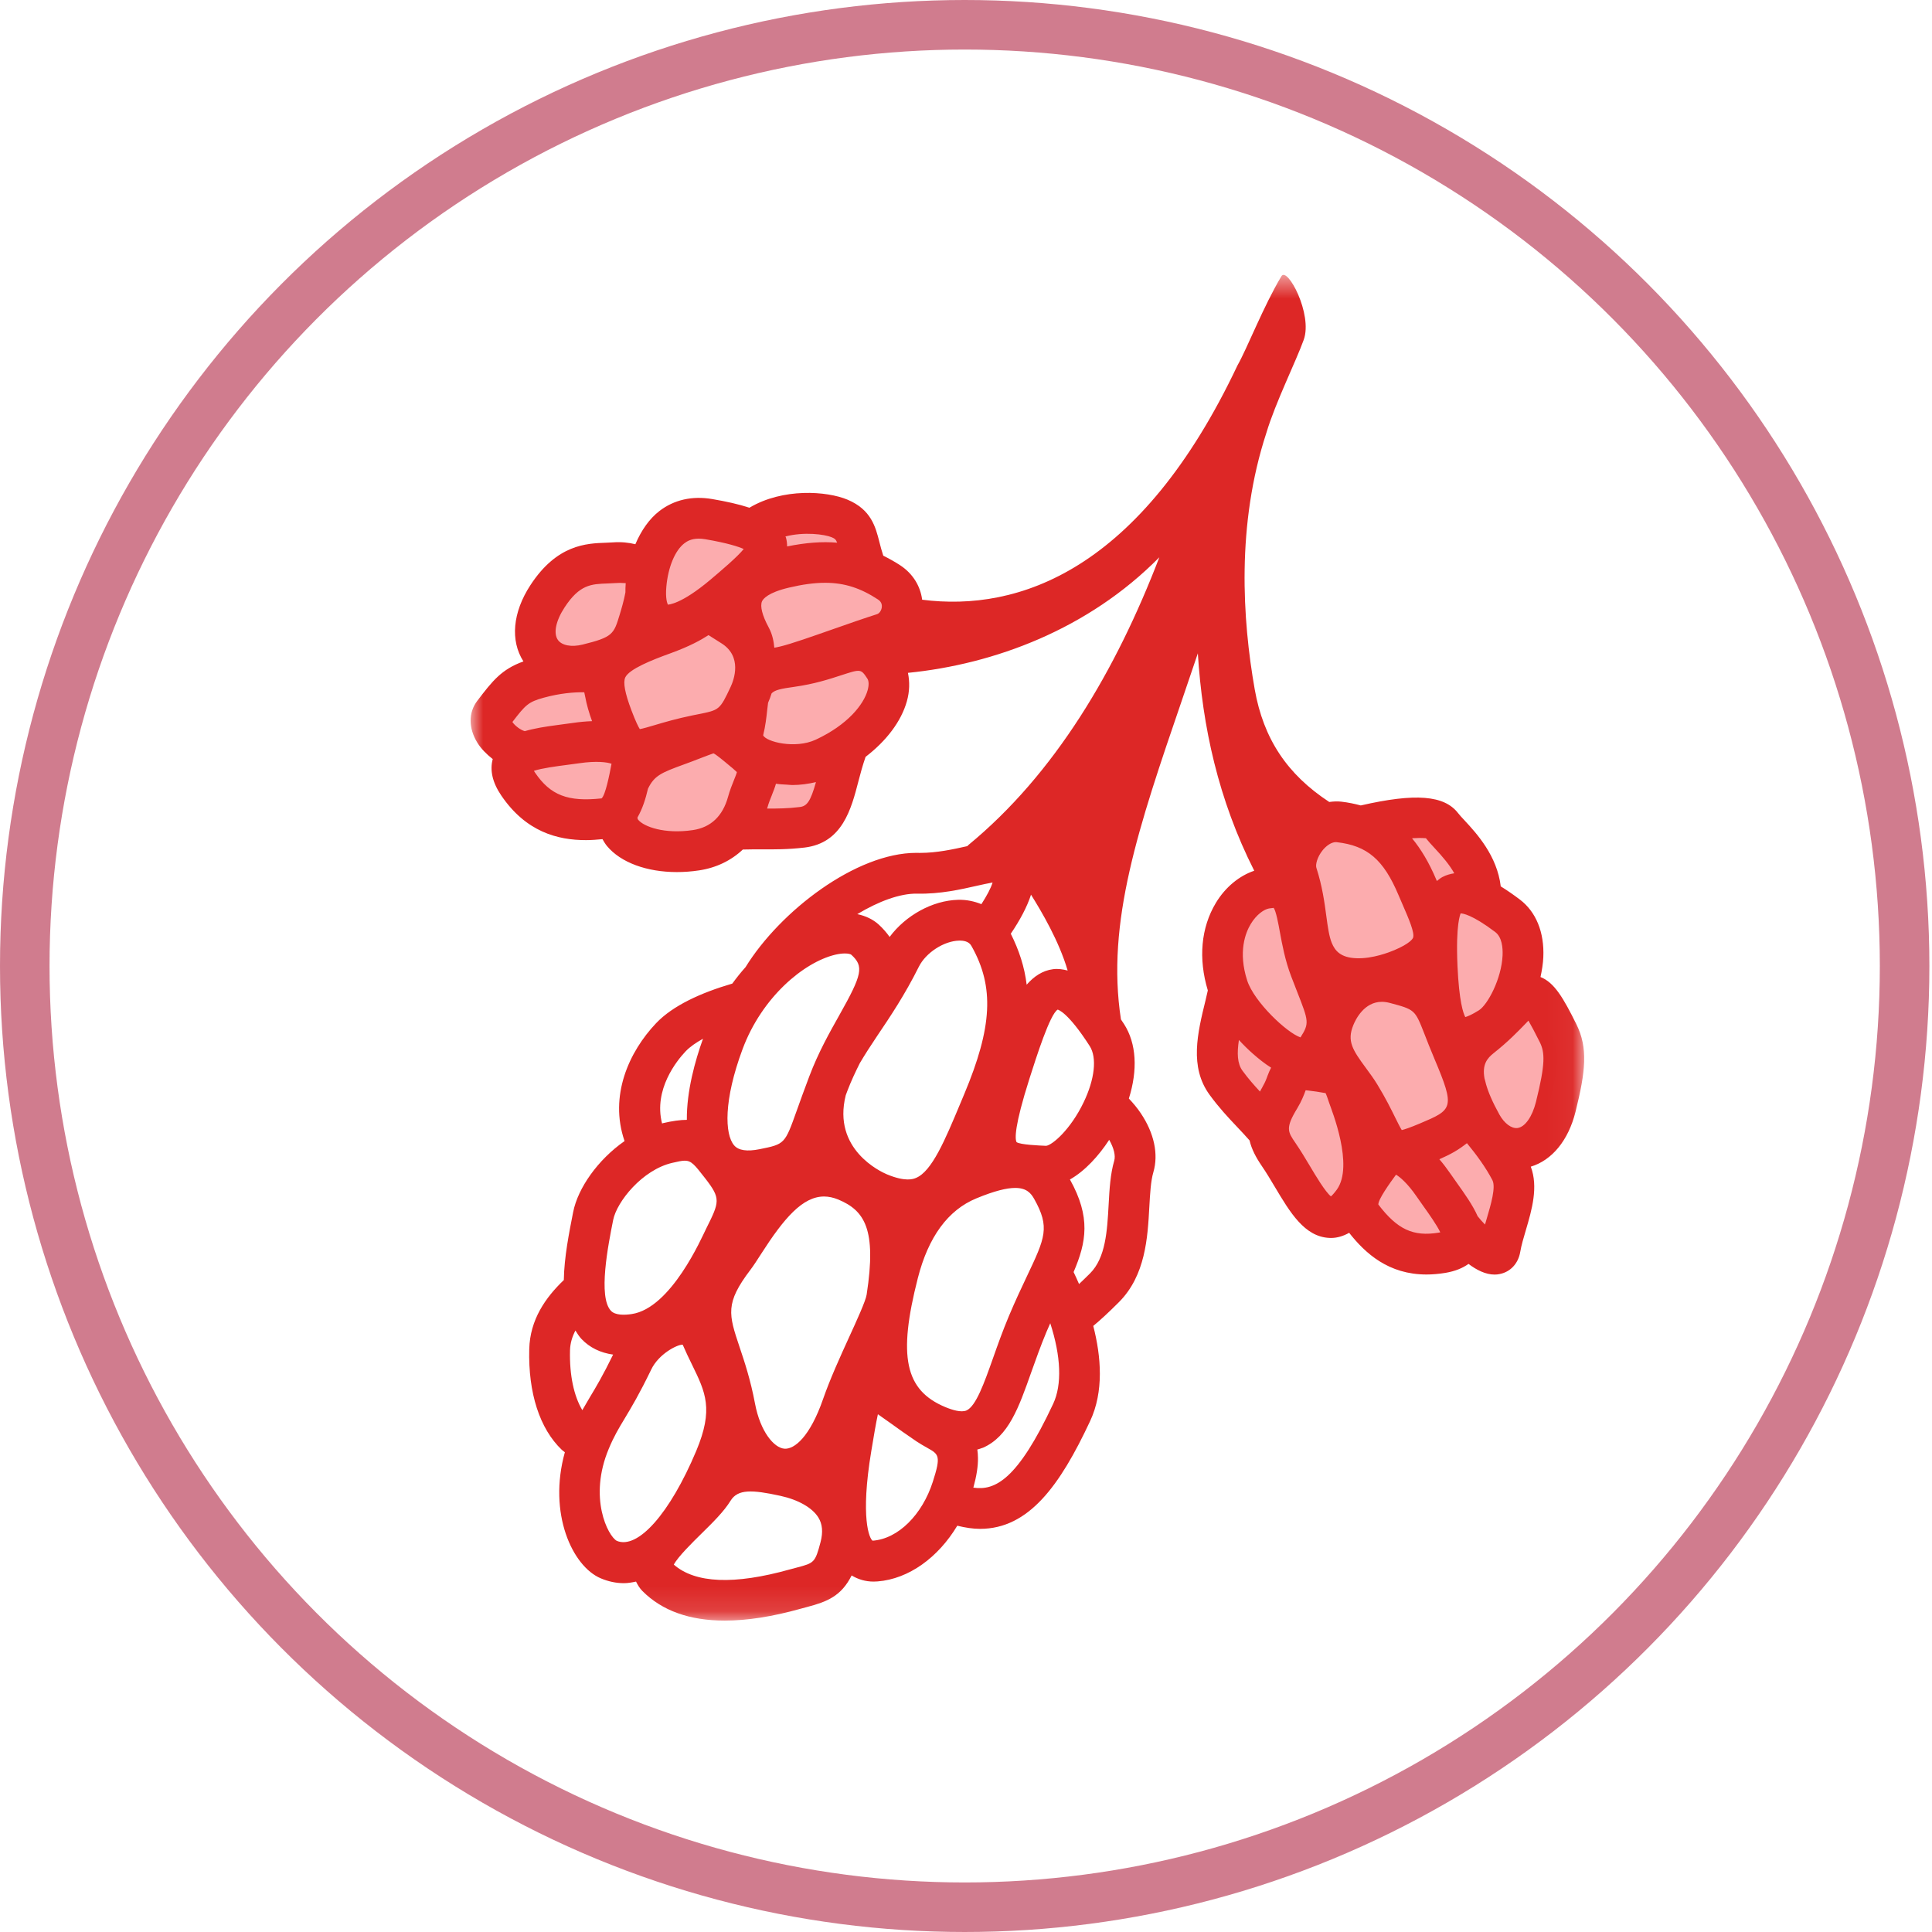
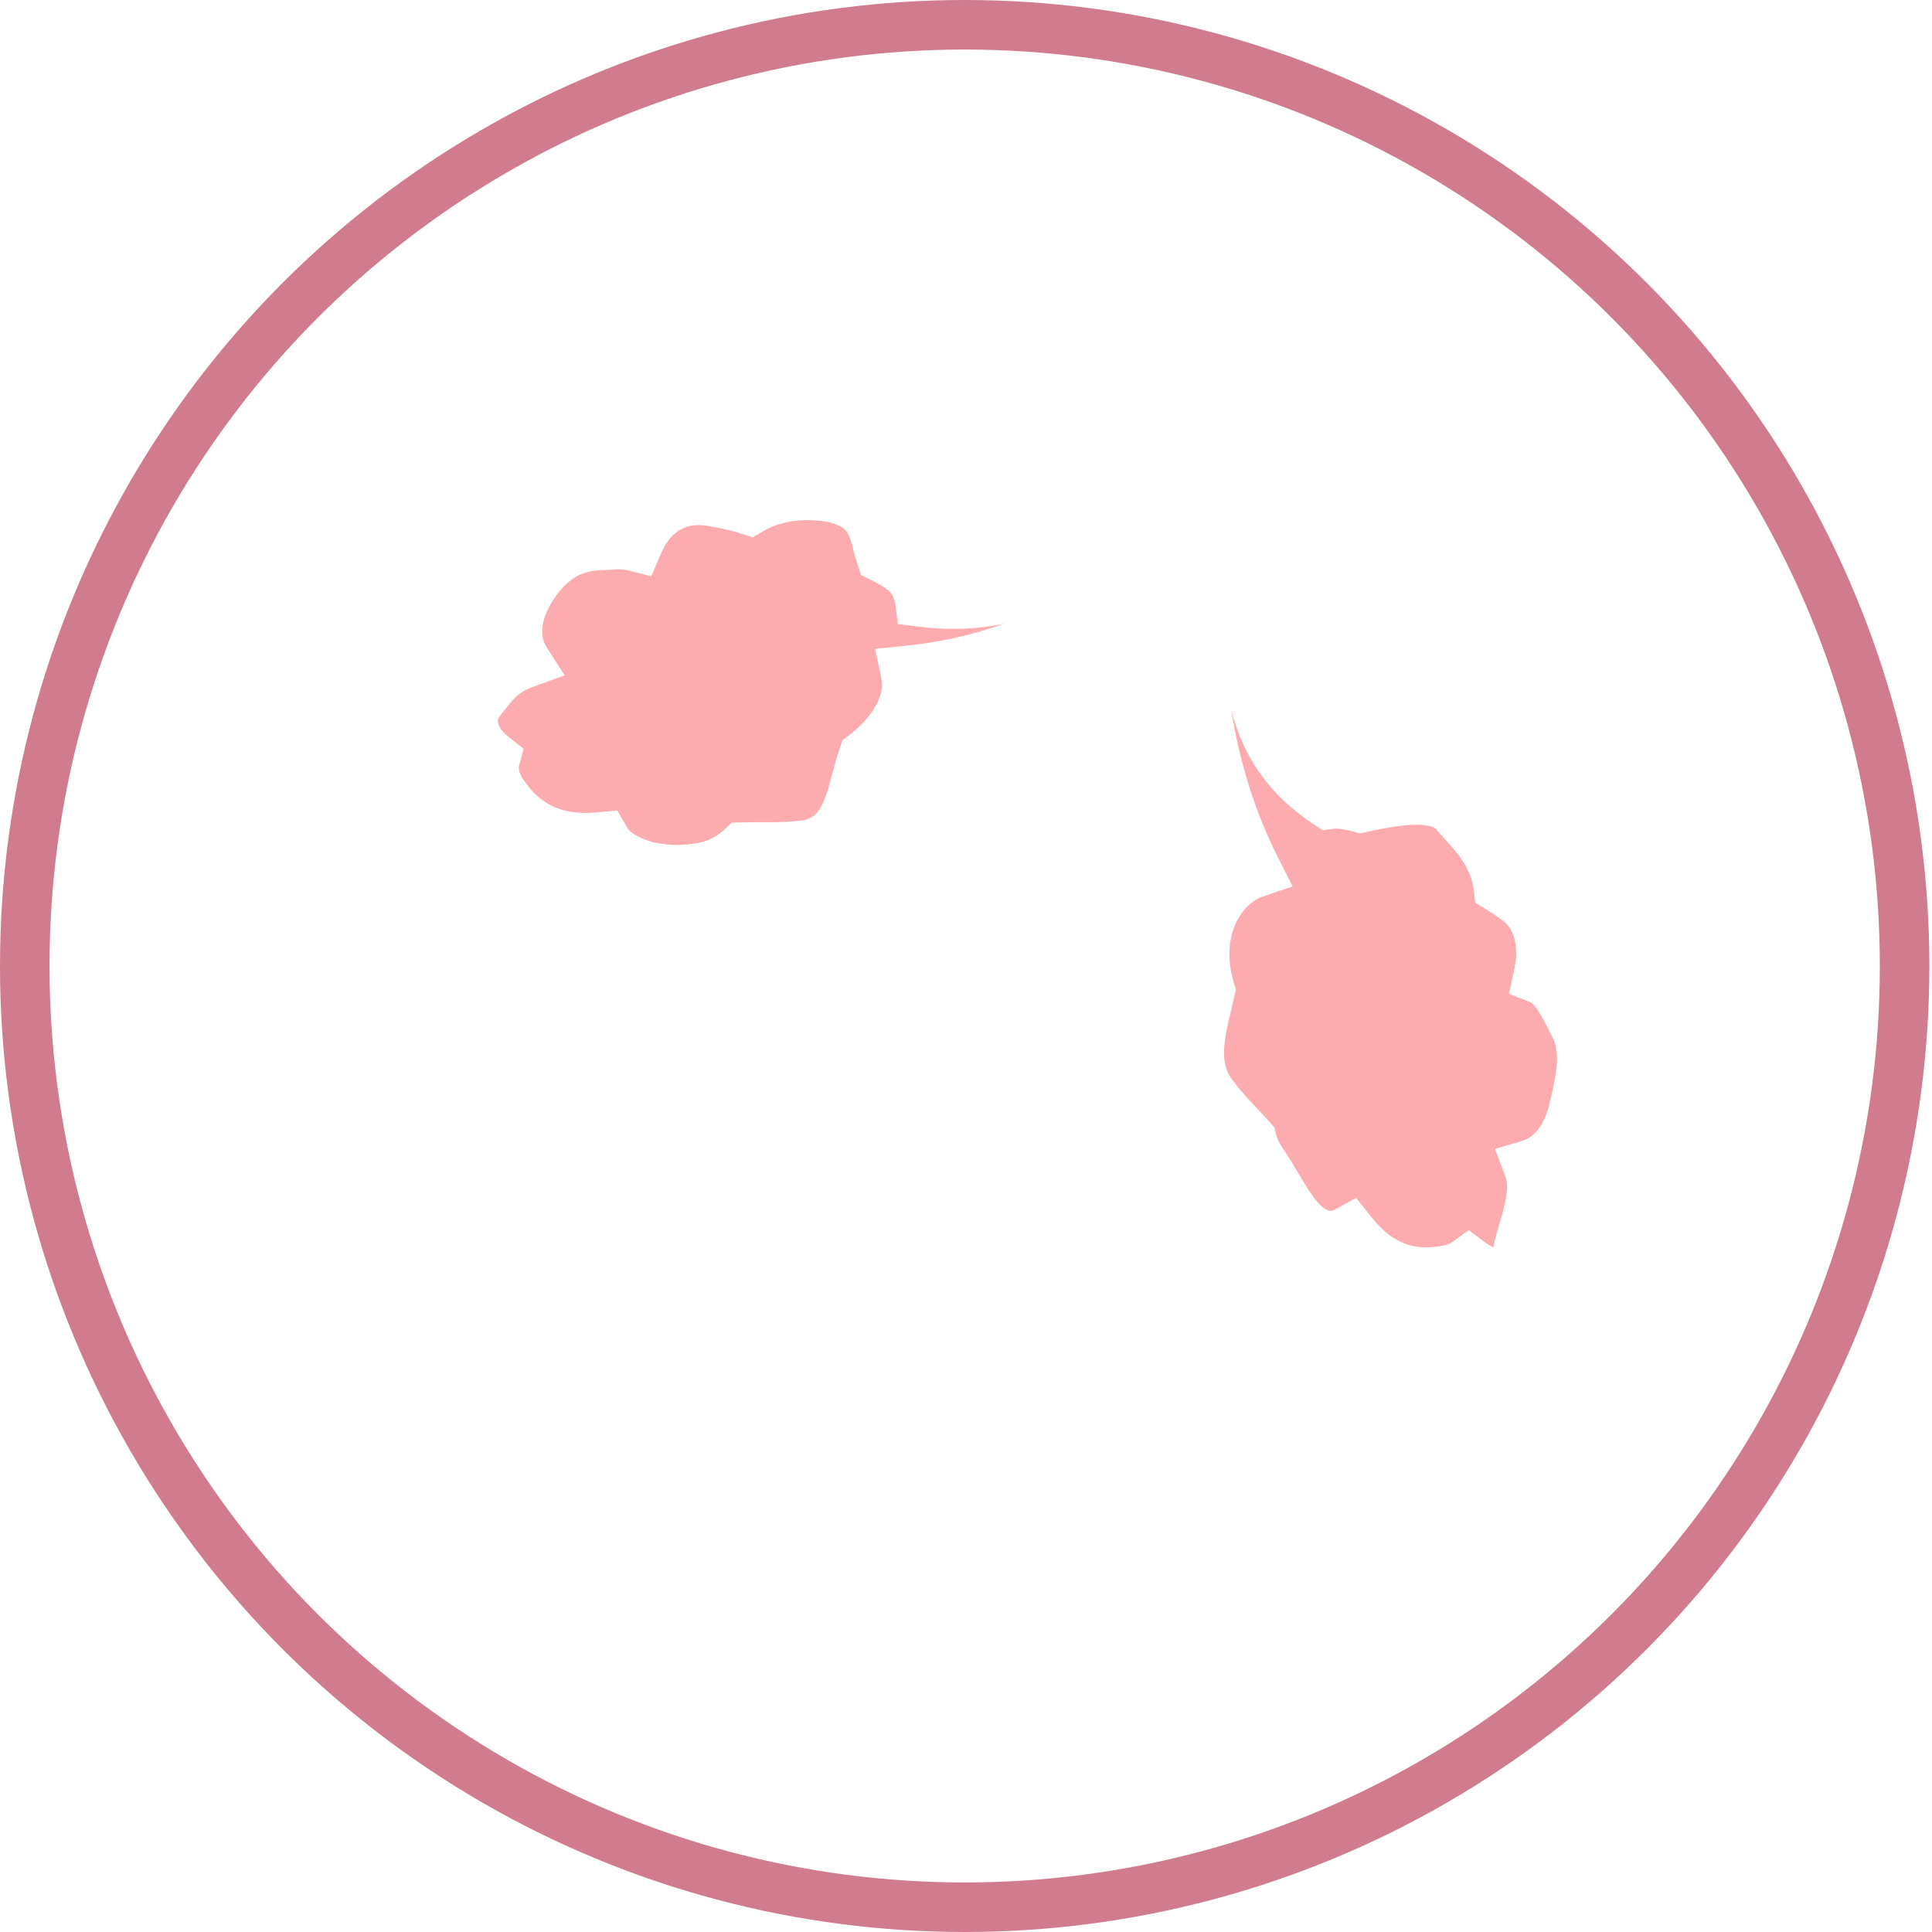
<svg xmlns="http://www.w3.org/2000/svg" xmlns:xlink="http://www.w3.org/1999/xlink" width="78px" height="78px" viewBox="0 0 78 78" version="1.1">
  <title>icon</title>
  <desc>Created with Sketch.</desc>
  <defs>
    <polygon id="path-1" points="0 0.548 44.958 0.548 44.958 54.878 0 54.878" />
  </defs>
  <g id="What-is-COPD?" stroke="none" stroke-width="1" fill="none" fill-rule="evenodd">
    <g id="What_is_COPD-1440-D2" transform="translate(-871, -1006)">
      <g id="Components/multistep_2_3_4col_icon_line_graphic_text_cta/s1/d" transform="translate(0, 781)">
        <g id="content" transform="translate(256, 79)">
          <g id="cols" transform="translate(114, 147)">
            <g id="col4" transform="translate(380, 0)">
              <g id="icon" transform="translate(122, 0)">
                <ellipse id="Oval" stroke="#B02543" stroke-width="2" opacity="0.6" fill-rule="nonzero" cx="37.947" cy="38" rx="37.947" ry="38" />
                <g id="Group-6" transform="translate(18, 9)">
                  <path d="M43.657,31.832 C43.466,31.45 43.023,30.558 42.79,30.465 L41.924,30.123 L42.121,29.213 C42.174,28.969 42.204,28.768 42.211,28.596 C42.227,28.23 42.182,27.558 41.698,27.191 C41.448,27.004 41.227,26.85 41.017,26.723 L40.562,26.445 L40.499,25.915 C40.391,25.018 39.723,24.298 39.324,23.868 C39.175,23.709 39.073,23.597 38.998,23.5 C38.863,23.324 38.431,23.298 38.188,23.298 C37.688,23.298 37.033,23.393 36.182,23.588 L35.917,23.648 L35.654,23.578 C35.427,23.518 35.229,23.479 35.032,23.456 C35.014,23.454 34.994,23.453 34.974,23.453 C34.919,23.453 34.864,23.46 34.809,23.466 L34.406,23.52 L34.066,23.297 C32.301,22.144 31.199,20.619 30.709,18.651 C31.052,20.831 31.682,22.812 32.615,24.658 L33.187,25.787 L31.99,26.193 C31.618,26.319 31.269,26.62 31.028,27.017 C30.592,27.74 30.516,28.683 30.813,29.67 L30.899,29.954 L30.829,30.242 L30.792,30.404 L30.736,30.648 C30.403,32.011 30.235,32.887 30.722,33.554 C31.067,34.028 31.388,34.368 31.73,34.727 C31.914,34.923 32.093,35.113 32.273,35.319 L32.453,35.524 L32.515,35.79 C32.559,35.975 32.664,36.185 32.845,36.449 C33.043,36.739 33.232,37.054 33.415,37.363 C33.854,38.1 34.31,38.864 34.719,38.882 L34.721,38.882 C34.799,38.882 34.88,38.844 34.937,38.813 L35.752,38.359 L36.33,39.092 C37.03,39.979 37.706,40.358 38.591,40.358 C38.777,40.358 38.974,40.339 39.181,40.305 C39.378,40.272 39.538,40.215 39.642,40.139 L40.295,39.664 L40.942,40.148 C41.12,40.28 41.234,40.33 41.293,40.349 C41.358,39.999 41.453,39.682 41.544,39.375 C41.743,38.703 41.958,37.974 41.774,37.489 L41.358,36.387 L42.487,36.05 C42.961,35.907 43.356,35.373 43.543,34.62 C43.931,33.06 43.956,32.434 43.657,31.832 M18.09,15.3 L17.249,15.194 L17.142,14.353 C17.11,14.104 16.973,13.893 16.747,13.745 C16.577,13.632 16.393,13.528 16.172,13.418 L15.761,13.214 L15.618,12.778 C15.545,12.555 15.489,12.348 15.441,12.155 C15.289,11.563 15.222,11.367 14.792,11.186 C14.576,11.095 14.153,10.998 13.615,10.998 C12.937,10.998 12.299,11.155 11.818,11.441 L11.388,11.697 L10.913,11.54 C10.57,11.427 10.131,11.326 9.568,11.23 C9.448,11.209 9.328,11.199 9.214,11.199 C8.857,11.199 8.557,11.298 8.294,11.5 C8.053,11.685 7.833,11.997 7.662,12.402 L7.296,13.264 L6.386,13.037 C6.251,13.003 6.114,12.987 5.969,12.987 C5.919,12.987 5.869,12.989 5.817,12.992 L5.521,13.008 C4.812,13.032 4.095,13.057 3.332,14.225 C2.864,14.944 2.759,15.648 3.057,16.112 L3.797,17.267 L2.506,17.735 C1.941,17.94 1.743,18.175 1.143,18.959 C1.035,19.098 1.154,19.324 1.21,19.415 C1.248,19.476 1.346,19.606 1.572,19.784 L2.14,20.232 L1.953,20.931 C1.908,21.099 2.033,21.334 2.146,21.499 C2.765,22.413 3.539,22.821 4.656,22.821 C4.851,22.821 5.037,22.803 5.221,22.786 L5.923,22.72 L6.275,23.33 C6.311,23.392 6.328,23.426 6.351,23.458 C6.682,23.853 7.459,24.111 8.328,24.111 C8.565,24.111 8.81,24.092 9.055,24.056 C9.519,23.987 9.919,23.799 10.239,23.498 L10.543,23.212 L10.961,23.202 C11.202,23.195 11.434,23.194 11.669,23.194 L11.725,23.194 L12.029,23.195 C12.487,23.195 12.887,23.183 13.353,23.127 C14.02,23.048 14.259,22.571 14.594,21.268 C14.696,20.866 14.799,20.518 14.906,20.204 L15.011,19.888 L15.278,19.685 C15.943,19.175 16.397,18.583 16.556,18.019 C16.616,17.804 16.625,17.593 16.582,17.39 L16.332,16.194 L17.548,16.073 C18.933,15.935 20.27,15.633 21.527,15.184 C20.802,15.331 20.112,15.39 19.473,15.39 C19.016,15.39 18.551,15.36 18.09,15.3" id="Fill-1" fill="#FCACAE" />
                  <g id="Group-5" transform="translate(0, 0.55)">
                    <mask id="mask-2" fill="white">
                      <use xlink:href="#path-1" />
                    </mask>
                    <g id="Clip-4" />
-                     <path d="M42.266,34.991 C42.025,35.021 41.736,34.809 41.533,34.445 C41.248,33.929 41.085,33.539 40.995,33.223 C40.979,33.148 40.954,33.066 40.933,32.988 C40.832,32.421 41.044,32.173 41.305,31.966 C41.891,31.503 42.302,31.076 42.602,30.765 C42.636,30.729 42.671,30.692 42.707,30.656 C42.824,30.858 42.977,31.148 43.166,31.526 C43.37,31.939 43.398,32.385 43.011,33.936 C42.861,34.537 42.569,34.951 42.266,34.991 Z M40.954,38.888 C40.847,38.782 40.747,38.666 40.656,38.551 C40.459,38.104 40.135,37.65 39.802,37.183 L39.748,37.106 L39.534,36.802 C39.41,36.622 39.268,36.435 39.111,36.252 C39.326,36.157 39.526,36.06 39.701,35.96 C39.903,35.845 40.069,35.724 40.224,35.603 C40.601,36.059 40.988,36.586 41.252,37.096 C41.398,37.377 41.192,38.078 41.026,38.641 C41.002,38.723 40.977,38.805 40.954,38.888 Z M36.647,38.079 C36.642,37.871 37.098,37.232 37.361,36.875 C37.525,36.97 37.829,37.231 38.18,37.738 L38.461,38.138 C38.679,38.443 39.013,38.913 39.148,39.203 C39.13,39.207 39.111,39.21 39.09,39.214 C38.052,39.387 37.412,39.083 36.647,38.079 Z M35.633,30.847 C35.729,30.604 36.077,29.896 36.789,29.896 C36.888,29.896 36.995,29.911 37.108,29.94 C38.123,30.212 38.123,30.212 38.502,31.177 C38.61,31.456 38.741,31.791 38.912,32.197 C39.759,34.202 39.65,34.248 38.317,34.811 C37.912,34.982 37.7,35.049 37.593,35.074 C37.52,34.957 37.418,34.75 37.332,34.576 C37.158,34.223 36.938,33.777 36.608,33.237 C36.468,33.006 36.306,32.785 36.144,32.566 C35.605,31.834 35.377,31.483 35.633,30.847 Z M34.547,26.435 C34.476,25.896 34.385,25.226 34.144,24.48 C34.107,24.361 34.175,24.05 34.403,23.772 C34.534,23.612 34.738,23.449 34.931,23.449 C34.943,23.449 34.955,23.449 34.969,23.451 C36.203,23.593 36.856,24.152 37.461,25.586 L37.642,26.006 C37.868,26.527 38.126,27.118 38.048,27.312 C38.034,27.348 37.929,27.542 37.284,27.814 C37.093,27.894 36.424,28.159 35.775,28.137 C35.11,28.118 34.894,27.818 34.771,27.527 C34.659,27.26 34.607,26.877 34.547,26.435 Z M34.733,37.751 C34.502,37.563 34.122,36.925 33.887,36.53 C33.698,36.212 33.502,35.887 33.297,35.588 C32.991,35.142 32.888,34.991 33.373,34.197 C33.55,33.904 33.645,33.654 33.713,33.467 C33.741,33.47 33.774,33.472 33.811,33.477 C34.341,33.537 34.498,33.593 34.511,33.574 C34.546,33.627 34.614,33.831 34.669,33.996 C34.754,34.249 35.675,36.508 34.97,37.48 C34.862,37.628 34.782,37.709 34.733,37.751 Z M31.498,26.751 C31.729,26.369 32.034,26.162 32.234,26.127 C32.35,26.106 32.412,26.11 32.422,26.103 C32.518,26.237 32.611,26.742 32.672,27.079 C32.766,27.588 32.882,28.22 33.128,28.867 L33.373,29.499 C33.835,30.677 33.868,30.761 33.504,31.332 C32.95,31.145 31.63,29.895 31.352,29.035 C30.979,27.876 31.283,27.106 31.498,26.751 Z M31.978,33.316 C31.973,33.325 31.971,33.332 31.967,33.34 C31.927,33.403 31.903,33.458 31.869,33.519 C31.634,33.266 31.403,33.006 31.164,32.68 C30.95,32.387 30.938,31.972 31.018,31.436 C31.197,31.632 31.385,31.818 31.584,31.993 C31.823,32.203 32.067,32.398 32.318,32.554 C32.266,32.655 32.219,32.76 32.177,32.874 C32.134,32.996 32.079,33.145 31.978,33.316 Z M38.563,23.285 C38.652,23.4 38.777,23.536 38.921,23.692 C39.237,24.031 39.519,24.36 39.713,24.707 C39.55,24.733 39.388,24.776 39.233,24.859 C39.148,24.904 39.082,24.963 39.01,25.019 L38.979,24.946 C38.695,24.277 38.374,23.737 38.007,23.293 C38.123,23.286 38.223,23.281 38.299,23.281 C38.506,23.281 38.575,23.299 38.563,23.285 Z M39.977,26.327 C40.043,26.327 40.42,26.363 41.367,27.079 C41.636,27.283 41.677,27.705 41.663,28.022 C41.621,28.971 41.056,30.019 40.709,30.237 C40.415,30.422 40.244,30.488 40.158,30.512 C40.074,30.358 39.908,29.879 39.843,28.455 C39.766,26.72 39.964,26.366 39.967,26.328 C39.968,26.328 39.97,26.327 39.977,26.327 Z M25.009,40.859 C24.839,41.028 24.696,41.165 24.564,41.29 C24.489,41.115 24.417,40.958 24.344,40.806 C24.861,39.6 25.045,38.59 24.196,37.069 C24.806,36.724 25.36,36.112 25.781,35.468 C25.966,35.792 26.046,36.102 25.984,36.313 C25.827,36.849 25.793,37.453 25.758,38.092 C25.7,39.141 25.64,40.227 25.009,40.859 Z M22.041,35.56 C21.973,35.427 21.951,34.92 22.559,33.006 C22.85,32.093 23.391,30.394 23.701,30.211 C23.717,30.215 24.108,30.301 24.995,31.683 C25.294,32.151 25.199,33.022 24.746,33.96 C24.218,35.057 23.486,35.679 23.237,35.71 C22.967,35.699 22.181,35.666 22.041,35.56 Z M20.297,49.51 C20.427,49.042 20.488,48.645 20.483,48.313 C20.481,48.193 20.474,48.077 20.457,47.972 C20.522,47.952 20.589,47.936 20.654,47.908 C20.664,47.905 20.674,47.903 20.685,47.899 C21.719,47.442 22.126,46.292 22.64,44.836 C22.819,44.336 23.012,43.788 23.251,43.217 C23.304,43.092 23.352,42.989 23.402,42.873 C23.834,44.206 23.883,45.351 23.519,46.127 C22.081,49.201 21.168,49.639 20.297,49.51 Z M19.158,46.255 C17.536,45.575 17.246,44.213 18.055,41.052 C18.48,39.386 19.274,38.303 20.416,37.832 C21.157,37.526 21.647,37.41 21.987,37.41 C22.443,37.41 22.621,37.62 22.752,37.853 C23.396,39 23.197,39.419 22.459,40.977 C22.243,41.433 21.996,41.955 21.733,42.58 C21.481,43.181 21.275,43.759 21.089,44.288 C20.736,45.283 20.403,46.224 20.019,46.394 C19.807,46.487 19.435,46.371 19.158,46.255 Z M16.23,51.652 C16.104,51.58 15.724,50.75 16.177,48.029 L16.185,47.983 C16.276,47.434 16.364,46.904 16.443,46.547 C16.604,46.657 16.792,46.792 16.969,46.918 C17.257,47.126 17.597,47.37 17.999,47.641 C18.145,47.738 18.292,47.822 18.434,47.902 C18.902,48.164 19,48.219 18.66,49.274 C18.234,50.6 17.264,51.579 16.23,51.652 Z M14.231,45.93 C13.701,47.457 13.072,47.971 12.667,47.937 C12.252,47.906 11.696,47.256 11.481,46.113 C11.301,45.154 11.056,44.421 10.858,43.833 C10.417,42.513 10.268,42.069 11.296,40.716 C11.42,40.553 11.567,40.326 11.734,40.065 C12.654,38.63 13.404,37.756 14.27,37.756 C14.454,37.756 14.645,37.797 14.845,37.879 C15.903,38.323 16.398,39.066 15.989,41.717 C15.951,41.971 15.582,42.777 15.285,43.426 C14.926,44.213 14.519,45.105 14.231,45.93 Z M13.172,52.736 L12.883,52.813 C10.643,53.44 9.069,53.374 8.204,52.618 C8.367,52.303 8.965,51.715 9.304,51.382 C9.779,50.916 10.226,50.476 10.496,50.037 C10.788,49.562 11.371,49.594 12.493,49.838 L12.515,49.843 C13.228,49.998 13.799,50.324 14.04,50.716 C14.204,50.982 14.232,51.305 14.129,51.704 C13.91,52.54 13.868,52.551 13.172,52.736 Z M5.58,47.935 C5.791,47.431 5.971,47.132 6.22,46.719 C6.488,46.274 6.819,45.721 7.292,44.741 C7.596,44.109 8.333,43.74 8.54,43.74 C8.55,43.74 8.557,43.741 8.564,43.742 C8.686,44.027 8.815,44.292 8.94,44.548 C9.486,45.666 9.817,46.341 9.108,48.03 C8.044,50.56 6.75,52.013 5.901,51.658 C5.544,51.461 4.747,49.917 5.58,47.935 Z M4.51,46.382 C4.169,45.81 3.987,44.968 4.013,43.962 C4.021,43.677 4.102,43.415 4.231,43.167 C4.306,43.284 4.377,43.404 4.474,43.506 C4.808,43.858 5.238,44.066 5.753,44.139 C5.346,44.972 5.061,45.453 4.809,45.869 C4.705,46.043 4.608,46.208 4.51,46.382 Z M8.144,36.397 C8.368,36.346 8.521,36.31 8.645,36.31 C8.916,36.31 9.046,36.477 9.463,37.013 C10.111,37.847 10.054,37.962 9.503,39.068 C9.337,39.399 8.097,42.268 6.502,42.502 C6.218,42.545 5.843,42.557 5.667,42.372 C5.136,41.815 5.554,39.714 5.755,38.704 C5.9,37.971 6.928,36.677 8.144,36.397 Z M9.382,31.387 C9.066,32.265 8.718,33.503 8.73,34.661 C8.457,34.662 8.145,34.707 7.774,34.793 C7.759,34.796 7.745,34.804 7.729,34.807 C7.378,33.435 8.331,32.263 8.682,31.894 C8.853,31.714 9.096,31.545 9.382,31.387 Z M14.713,27.996 C14.874,27.958 15.006,27.944 15.109,27.944 C15.257,27.944 15.344,27.972 15.37,27.996 C15.88,28.463 15.818,28.78 14.893,30.422 C14.495,31.131 14.041,31.933 13.673,32.906 C13.464,33.456 13.303,33.908 13.169,34.282 C12.685,35.641 12.685,35.641 11.666,35.846 C11.157,35.948 10.814,35.897 10.639,35.691 C10.255,35.243 10.212,33.868 10.979,31.807 C11.759,29.709 13.448,28.303 14.713,27.996 Z M19.772,33.997 C19.156,35.471 18.624,36.744 17.978,37.007 C17.875,37.05 17.562,37.176 16.805,36.86 C16.56,36.757 14.598,35.853 15.144,33.671 C15.169,33.608 15.186,33.557 15.211,33.491 C15.363,33.092 15.537,32.724 15.714,32.371 C15.918,32.026 16.149,31.667 16.416,31.27 C16.937,30.498 17.527,29.621 18.096,28.48 C18.378,27.914 19.107,27.44 19.72,27.425 C19.731,27.424 19.741,27.424 19.751,27.424 C20.098,27.424 20.189,27.586 20.228,27.656 C21.148,29.293 21.067,30.912 19.926,33.629 L19.772,33.997 Z M20.455,25.208 C20.649,25.165 20.884,25.112 21.073,25.079 C21.005,25.307 20.842,25.61 20.622,25.953 C20.339,25.841 20.031,25.768 19.678,25.778 C18.64,25.805 17.558,26.413 16.917,27.276 C16.798,27.11 16.659,26.945 16.481,26.781 C16.244,26.565 15.948,26.427 15.611,26.356 C16.474,25.838 17.338,25.516 18.028,25.529 C18.955,25.55 19.788,25.359 20.455,25.208 Z M24.104,28.633 C23.913,28.583 23.717,28.553 23.514,28.579 C23.087,28.635 22.745,28.868 22.449,29.205 C22.364,28.489 22.142,27.813 21.808,27.147 C22.175,26.606 22.466,26.064 22.625,25.571 C23.054,26.257 23.755,27.441 24.104,28.633 Z M14.635,14.85 C13.794,15.145 12.924,15.451 12.503,15.55 C12.407,15.573 12.327,15.589 12.261,15.6 C12.24,15.369 12.193,15.073 12.032,14.777 C11.776,14.304 11.678,13.921 11.765,13.727 C11.81,13.627 12.006,13.373 12.852,13.174 C13.4,13.044 13.878,12.979 14.315,12.979 C15.1,12.979 15.751,13.196 16.445,13.652 C16.49,13.682 16.627,13.772 16.6,13.973 C16.581,14.102 16.501,14.217 16.408,14.246 C15.887,14.411 15.255,14.633 14.635,14.85 Z M13.933,19.313 C13.097,19.701 11.926,19.395 11.811,19.137 C11.904,18.757 11.942,18.415 11.975,18.109 C11.986,17.998 11.997,17.907 12.009,17.824 C12.066,17.697 12.111,17.57 12.152,17.442 C12.284,17.304 12.534,17.254 13.07,17.179 C13.872,17.067 14.472,16.872 14.953,16.715 C15.751,16.455 15.756,16.452 16.016,16.845 C16.081,16.942 16.085,17.115 16.028,17.319 C15.869,17.887 15.233,18.708 13.933,19.313 Z M11.969,22.094 C11.972,22.083 11.977,22.073 11.98,22.062 C12.033,21.868 12.102,21.703 12.161,21.556 C12.166,21.544 12.17,21.531 12.174,21.519 C12.227,21.389 12.284,21.246 12.327,21.091 C12.477,21.114 12.631,21.122 12.786,21.13 C12.853,21.133 12.92,21.144 12.988,21.144 C13.31,21.144 13.631,21.098 13.943,21.026 C13.721,21.808 13.581,21.997 13.287,22.032 C12.801,22.092 12.388,22.095 11.969,22.094 Z M14.798,11.36 C14.182,11.307 13.519,11.36 12.778,11.511 C12.777,11.397 12.766,11.283 12.734,11.164 C12.729,11.145 12.717,11.128 12.711,11.108 C13.466,10.913 14.294,11.021 14.579,11.141 C14.699,11.192 14.747,11.226 14.798,11.36 Z M7.97,13.864 C7.937,13.82 7.86,13.602 7.902,13.138 C7.973,12.346 8.252,11.675 8.629,11.385 C8.74,11.299 8.915,11.196 9.211,11.196 C9.29,11.196 9.377,11.204 9.475,11.22 C10.372,11.374 10.814,11.52 11.026,11.615 C10.757,11.946 10.111,12.491 9.696,12.842 C8.46,13.886 7.972,13.848 7.97,13.864 Z M10.393,21.621 C10.176,22.403 9.697,22.855 8.974,22.963 C7.828,23.134 6.997,22.825 6.769,22.551 C6.741,22.519 6.735,22.49 6.739,22.449 C6.934,22.112 7.063,21.712 7.161,21.291 C7.419,20.759 7.702,20.645 8.616,20.311 C8.85,20.227 9.05,20.15 9.221,20.083 C9.486,19.981 9.762,19.875 9.804,19.865 C9.901,19.901 10.2,20.151 10.49,20.394 L10.58,20.468 C10.687,20.558 10.735,20.615 10.75,20.622 C10.735,20.691 10.677,20.833 10.634,20.939 C10.554,21.137 10.465,21.361 10.393,21.621 Z M8.066,15.826 C8.848,15.542 9.294,15.292 9.605,15.091 C9.607,15.094 9.612,15.096 9.616,15.099 C9.743,15.181 9.905,15.285 10.111,15.412 C10.987,15.949 10.628,16.903 10.497,17.182 C10.06,18.113 10.044,18.116 9.184,18.287 L8.964,18.331 C8.32,18.462 7.824,18.609 7.431,18.725 C7.211,18.79 6.968,18.863 6.831,18.886 C6.772,18.795 6.668,18.59 6.493,18.128 C6.231,17.437 6.15,17.003 6.243,16.801 C6.398,16.465 7.299,16.103 8.066,15.826 Z M3.524,15.286 C3.336,15.019 3.438,14.516 3.792,13.975 C4.398,13.046 4.871,13.029 5.526,13.006 C5.639,13.002 5.75,12.997 5.856,12.99 C5.923,12.985 5.98,12.983 6.029,12.983 C6.173,12.984 6.242,12.998 6.262,12.993 C6.25,13.128 6.25,13.245 6.25,13.366 C6.196,13.672 6.083,14.055 6.019,14.264 C5.78,15.052 5.744,15.173 4.517,15.474 C4.071,15.584 3.683,15.51 3.524,15.286 Z M2.6,20.642 C2.583,20.616 2.567,20.592 2.555,20.571 C2.871,20.464 3.489,20.383 3.889,20.331 L4.393,20.263 C5.073,20.163 5.506,20.22 5.689,20.284 C5.608,20.72 5.443,21.553 5.287,21.683 C3.927,21.829 3.223,21.559 2.6,20.642 Z M2.948,17.619 C3.614,17.436 4.178,17.393 4.588,17.398 C4.596,17.454 4.615,17.511 4.624,17.569 C4.685,17.902 4.783,18.235 4.903,18.565 C4.644,18.574 4.39,18.599 4.158,18.633 L3.676,18.698 C3.612,18.707 3.549,18.715 3.484,18.724 C3.022,18.785 2.578,18.854 2.187,18.969 C2.023,18.926 1.789,18.753 1.687,18.599 C2.218,17.907 2.328,17.79 2.948,17.619 Z M43.194,28.895 C43.252,28.626 43.296,28.358 43.308,28.094 C43.352,27.089 43.015,26.262 42.359,25.766 C42.119,25.584 41.858,25.401 41.589,25.235 C41.442,24.001 40.623,23.105 40.127,22.571 C40.022,22.458 39.929,22.36 39.865,22.276 C39.31,21.558 38.144,21.462 35.938,21.968 C35.691,21.902 35.434,21.848 35.157,21.816 C34.993,21.796 34.829,21.806 34.666,21.828 C32.964,20.714 32.009,19.273 31.657,17.284 C31.16,14.46 30.911,10.636 32.127,6.926 C32.489,5.712 33.324,4.035 33.635,3.169 C34.006,2.136 32.973,0.203 32.735,0.6 C32.013,1.804 31.347,3.524 30.961,4.201 C27.042,12.488 22.122,14.161 18.23,13.662 C18.157,13.105 17.852,12.609 17.352,12.278 C17.121,12.126 16.891,12 16.66,11.884 C16.595,11.688 16.547,11.505 16.504,11.334 C16.348,10.722 16.173,10.027 15.219,9.624 C14.383,9.272 12.606,9.145 11.256,9.948 C10.827,9.807 10.323,9.695 9.753,9.598 C8.946,9.461 8.213,9.627 7.625,10.079 C7.214,10.395 6.89,10.864 6.651,11.422 C6.383,11.355 6.083,11.322 5.737,11.348 L5.468,11.361 C4.679,11.388 3.487,11.43 2.414,13.074 C1.694,14.176 1.596,15.316 2.132,16.153 C1.244,16.474 0.887,16.936 0.271,17.741 C-0.092,18.214 -0.091,18.851 0.277,19.443 C0.425,19.681 0.644,19.901 0.893,20.096 C0.772,20.544 0.877,21.036 1.237,21.566 C2.234,23.034 3.509,23.368 4.656,23.368 C4.887,23.368 5.107,23.349 5.324,23.329 C5.379,23.423 5.432,23.518 5.506,23.607 C6.065,24.278 7.121,24.658 8.327,24.658 C8.617,24.658 8.916,24.636 9.216,24.591 C9.913,24.488 10.515,24.195 10.99,23.748 C11.239,23.741 11.481,23.741 11.725,23.741 C12.257,23.743 12.805,23.748 13.483,23.668 C15.014,23.485 15.37,22.101 15.657,20.991 C15.737,20.676 15.831,20.34 15.946,20.006 C16.785,19.362 17.383,18.578 17.612,17.765 C17.726,17.362 17.731,16.974 17.656,16.615 C21.143,16.267 24.936,14.858 27.806,11.949 C26.052,16.521 23.587,20.699 20.083,23.577 C20.072,23.585 20.068,23.6 20.057,23.61 C19.478,23.739 18.828,23.884 18.14,23.884 C18.09,23.883 18.042,23.882 17.993,23.882 C15.559,23.882 12.496,26.233 11.099,28.497 C10.913,28.702 10.737,28.926 10.565,29.16 C9.29,29.533 8.161,30.051 7.488,30.76 C6.395,31.91 5.585,33.69 6.215,35.518 C5.134,36.273 4.332,37.416 4.14,38.384 C3.976,39.217 3.778,40.204 3.763,41.129 C3.023,41.836 2.397,42.729 2.367,43.92 C2.322,45.689 2.789,47.131 3.681,47.983 C3.72,48.02 3.766,48.046 3.805,48.081 C3.117,50.549 4.107,52.689 5.256,53.172 C5.565,53.302 5.877,53.367 6.187,53.367 C6.352,53.367 6.515,53.338 6.678,53.303 C6.746,53.438 6.823,53.571 6.937,53.685 C7.729,54.48 8.841,54.878 10.262,54.878 C11.161,54.878 12.184,54.719 13.327,54.398 L13.591,54.327 C14.39,54.116 14.963,53.892 15.383,53.055 C15.644,53.213 15.941,53.303 16.27,53.303 C16.325,53.303 16.379,53.301 16.434,53.296 C17.69,53.195 18.875,52.334 19.648,51.047 C19.969,51.126 20.278,51.174 20.567,51.174 C22.534,51.174 23.794,49.424 25.01,46.825 C25.57,45.629 25.458,44.226 25.138,42.981 C25.405,42.761 25.737,42.459 26.173,42.022 C27.249,40.946 27.334,39.413 27.401,38.183 C27.432,37.642 27.459,37.131 27.564,36.777 C27.778,36.047 27.598,35.199 27.054,34.391 C26.914,34.181 26.75,33.987 26.575,33.801 C26.938,32.65 26.884,31.58 26.381,30.795 C26.342,30.734 26.297,30.67 26.256,30.608 C25.651,26.685 26.968,22.827 28.717,17.721 C28.924,17.112 29.14,16.476 29.36,15.827 C29.544,18.781 30.186,21.737 31.637,24.604 C31.036,24.807 30.472,25.264 30.089,25.9 C29.485,26.901 29.375,28.153 29.763,29.436 C29.73,29.568 29.702,29.705 29.671,29.834 C29.347,31.156 29.012,32.524 29.835,33.651 C30.223,34.182 30.584,34.563 30.933,34.933 C31.106,35.116 31.276,35.296 31.448,35.492 C31.531,35.847 31.707,36.179 31.939,36.519 C32.125,36.79 32.3,37.085 32.472,37.373 C33.088,38.407 33.671,39.383 34.67,39.428 C34.692,39.429 34.714,39.43 34.736,39.43 C34.988,39.43 35.233,39.354 35.469,39.222 C36.13,40.061 37.065,40.905 38.592,40.905 C38.832,40.905 39.09,40.883 39.362,40.838 C39.742,40.773 40.048,40.65 40.287,40.477 C40.612,40.721 40.974,40.908 41.341,40.908 C41.408,40.908 41.477,40.902 41.544,40.887 C41.979,40.803 42.296,40.461 42.375,39.997 C42.423,39.716 42.514,39.413 42.605,39.106 C42.847,38.287 43.11,37.37 42.802,36.551 C43.656,36.295 44.32,35.493 44.608,34.334 C45.013,32.706 45.122,31.761 44.638,30.792 C44.118,29.744 43.754,29.116 43.194,28.895 Z" id="Fill-3" fill="#DD2726" mask="url(#mask-2)" />
                  </g>
                </g>
              </g>
            </g>
          </g>
        </g>
      </g>
    </g>
  </g>
</svg>